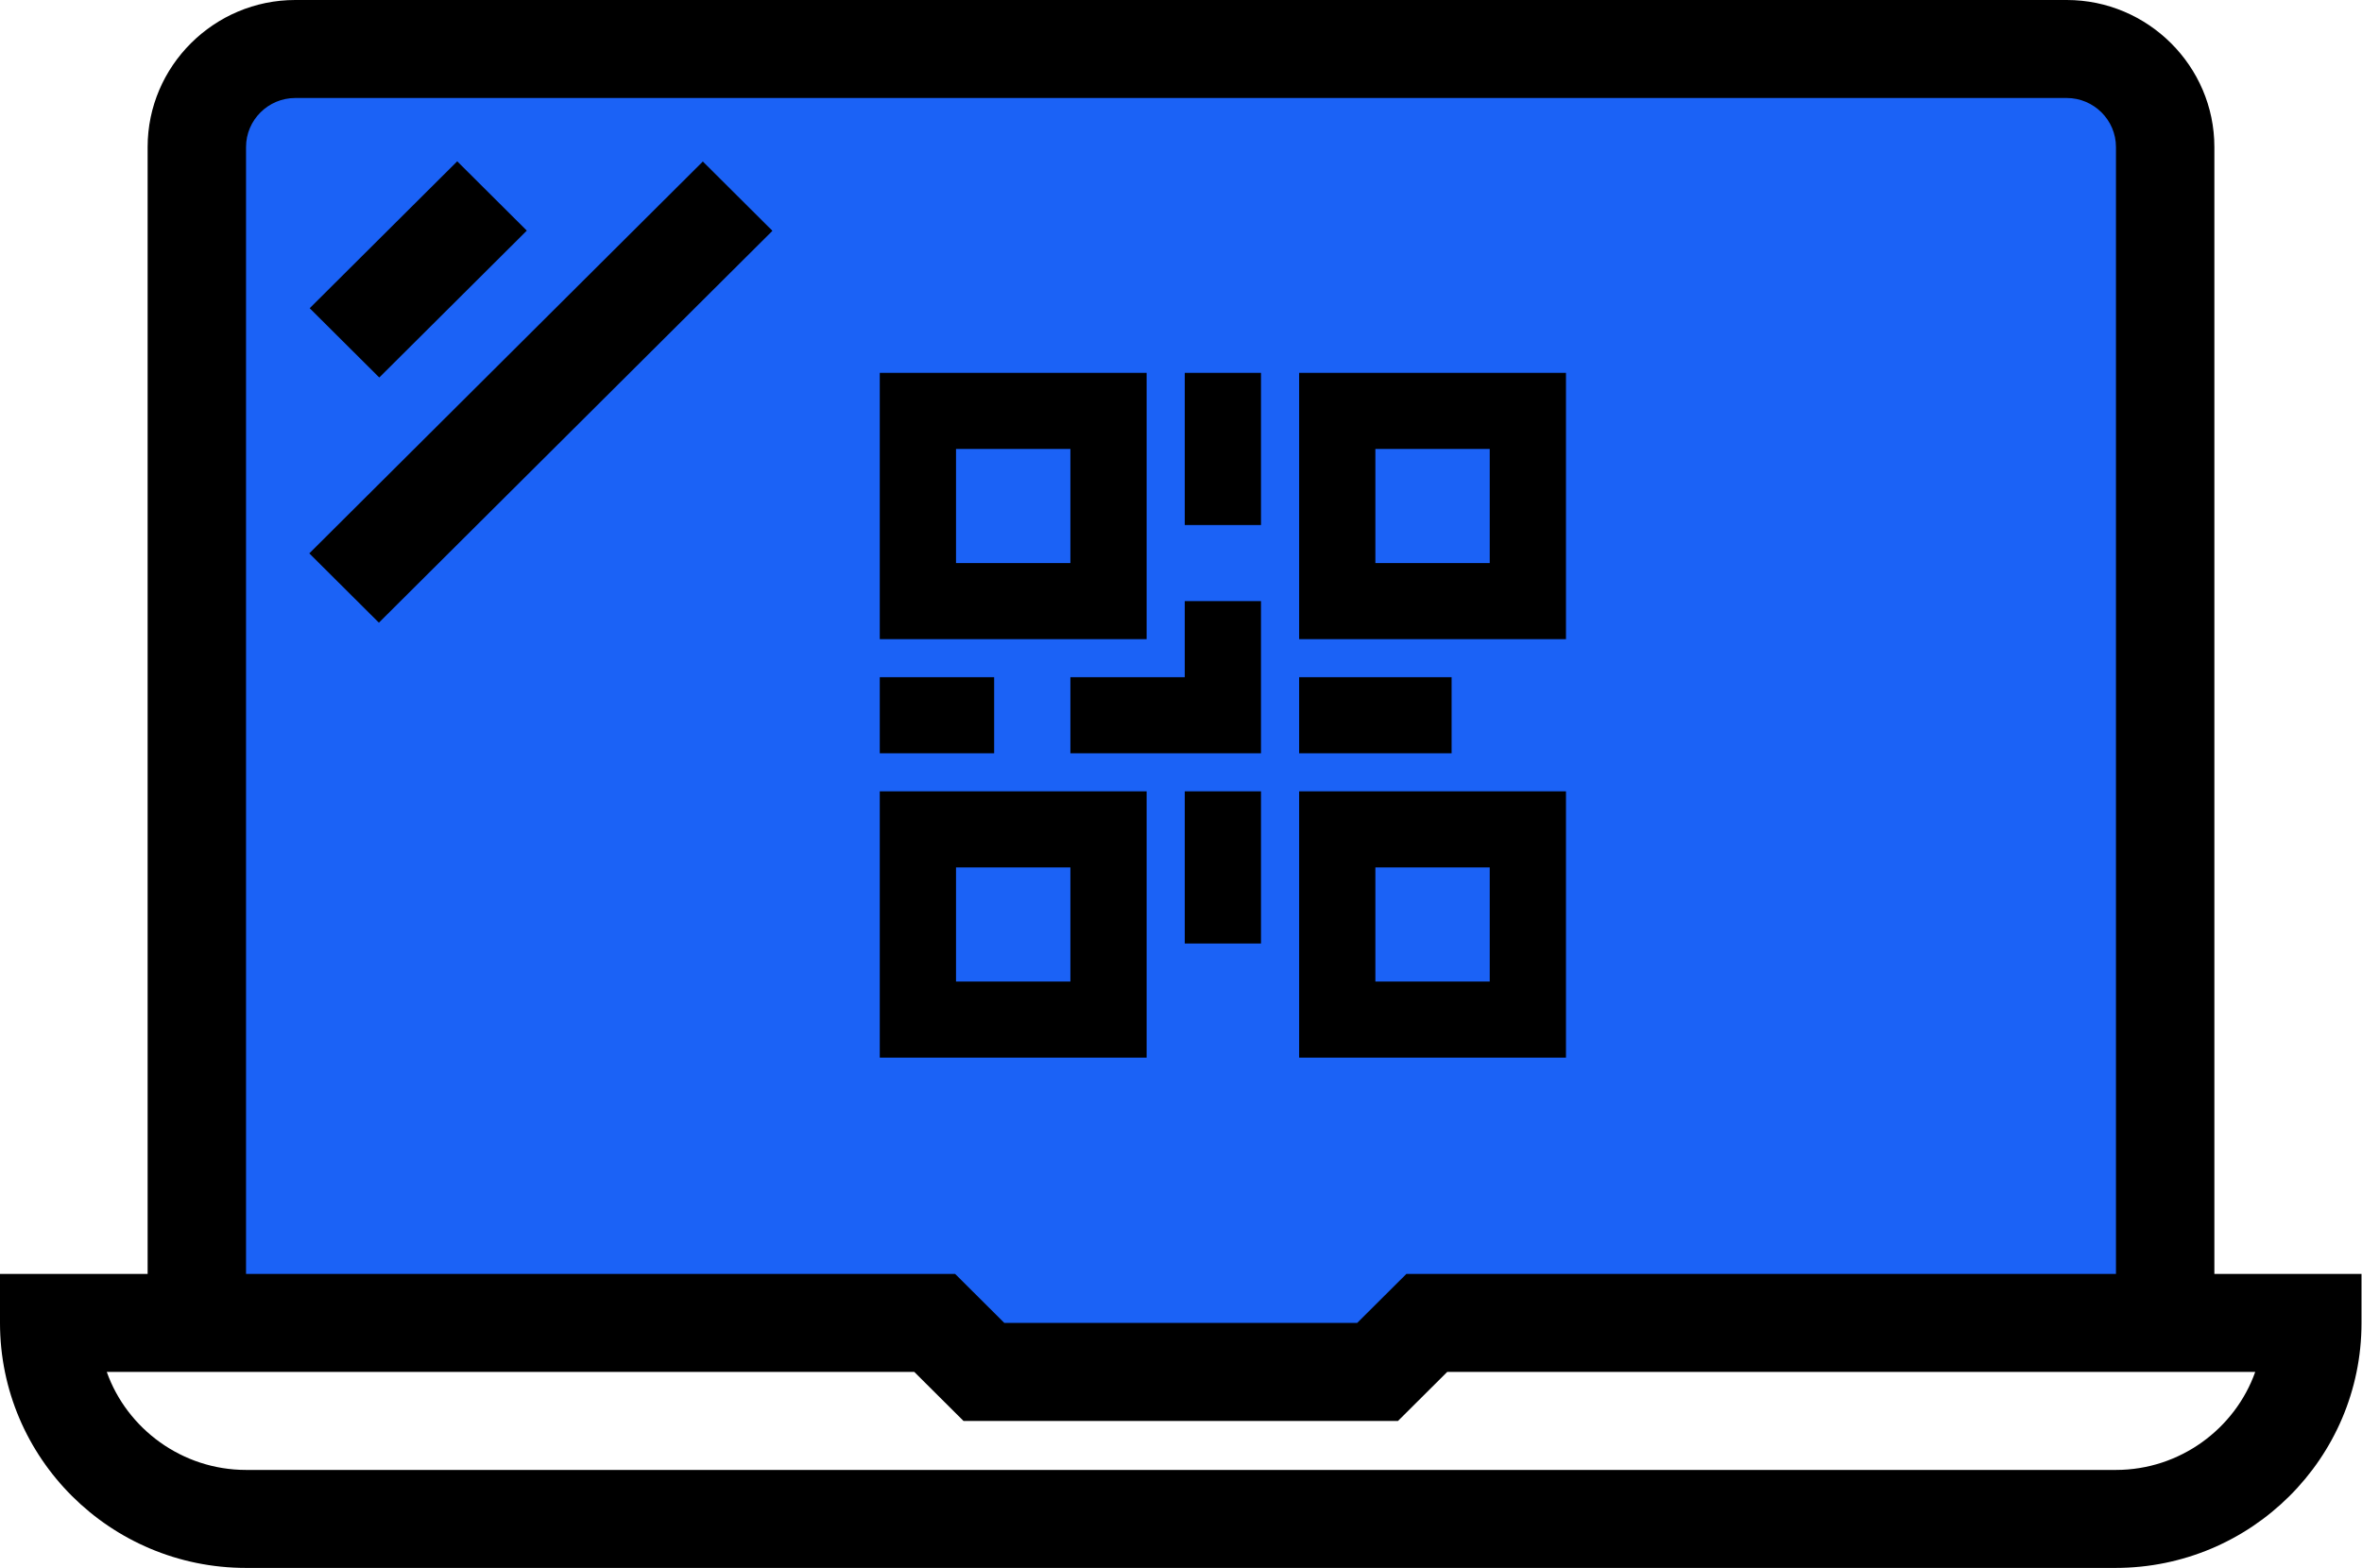
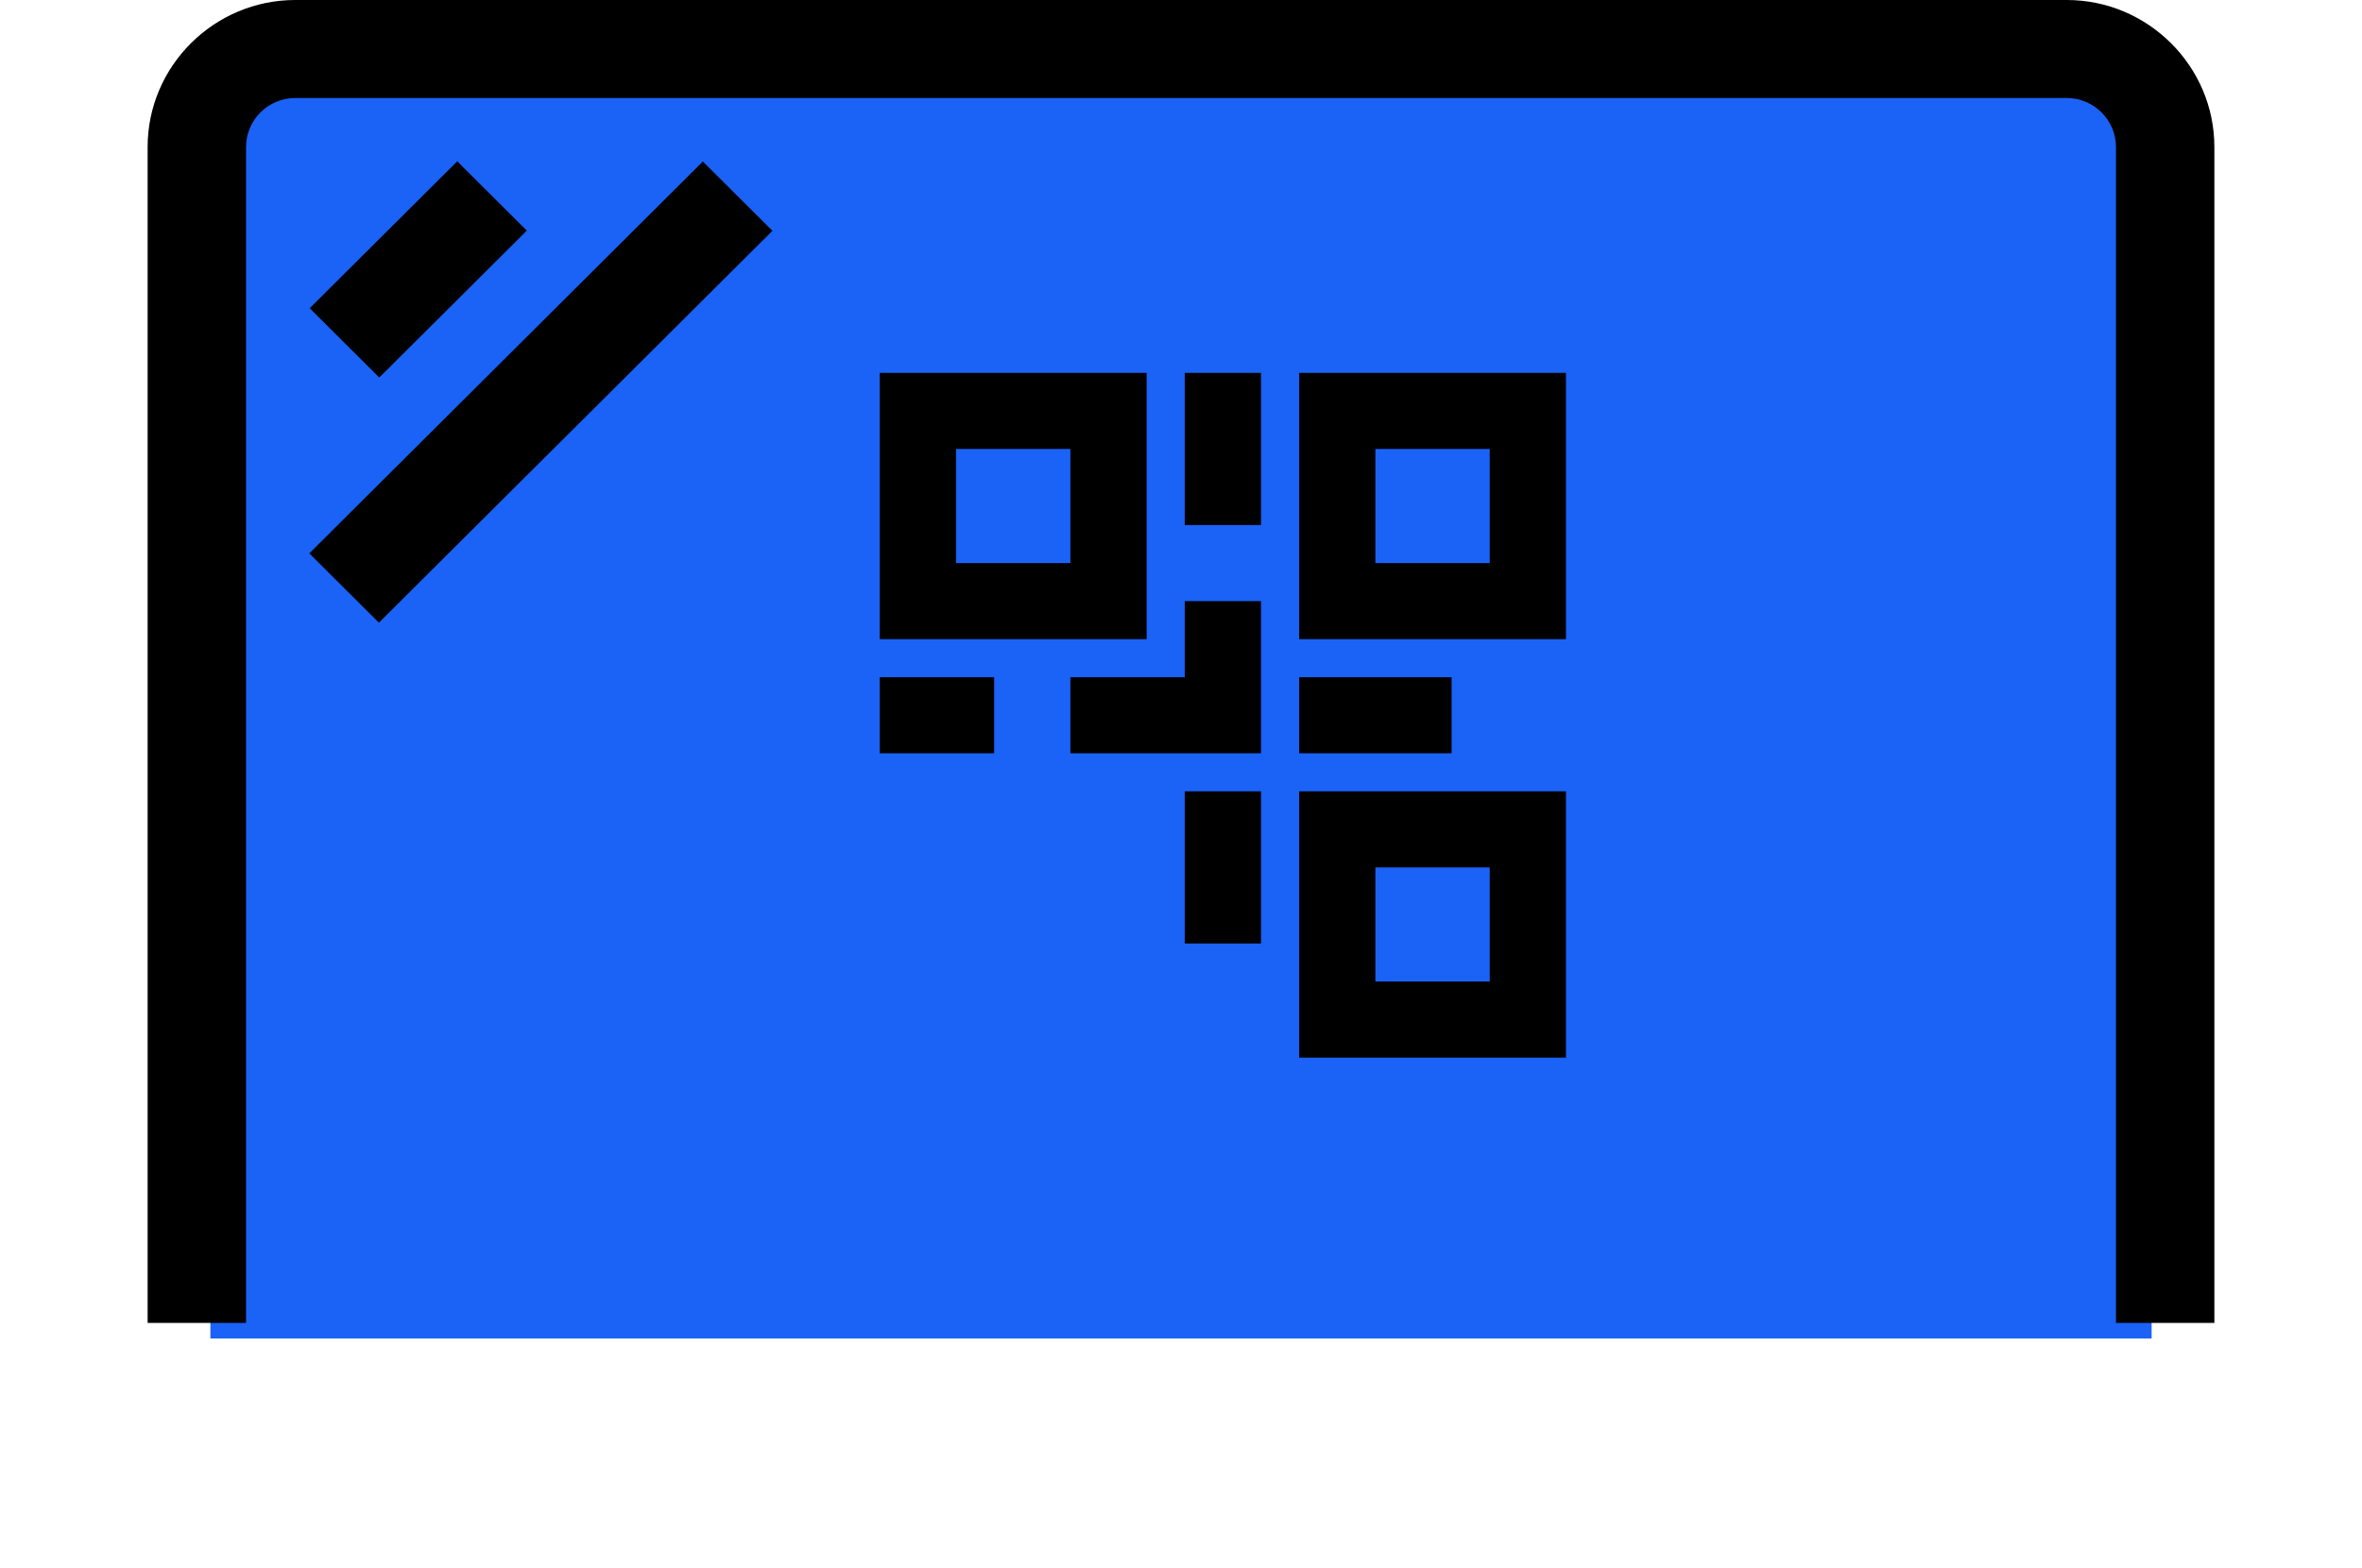
<svg xmlns="http://www.w3.org/2000/svg" width="247" height="164" viewBox="0 0 247 164" fill="none">
  <rect x="22" y="6" width="203" height="134" fill="#1B62F6" />
  <path d="M231.562 138.375H221.271V15.375C221.271 12.556 218.955 10.25 216.125 10.25H30.875C28.045 10.25 25.729 12.556 25.729 15.375V138.375H15.438V15.375C15.438 6.919 22.384 0 30.875 0H216.125C224.616 0 231.562 6.919 231.562 15.375V138.375Z" fill="black" />
  <path d="M47.813 16.874L32.385 32.239L39.662 39.487L55.09 24.122L47.813 16.874Z" fill="black" />
  <path d="M73.498 16.894L32.345 57.881L39.622 65.129L80.775 24.142L73.498 16.894Z" fill="black" />
-   <path d="M221.271 164H25.729C11.527 164 0 152.52 0 138.375V133.25H99.881L105.026 138.375H141.922L147.068 133.25H246.949V138.375C246.949 152.52 235.422 164 221.219 164H221.271ZM11.166 143.5C13.276 149.445 19.04 153.75 25.729 153.75H221.271C227.96 153.75 233.724 149.445 235.834 143.5H151.339L146.193 148.625H100.755L95.61 143.5H11.166Z" fill="black" />
  <path d="M119.906 66.854H92V39H119.906V66.854ZM99.973 58.896H111.933V46.958H99.973V58.896Z" fill="black" />
  <path d="M163.758 66.854H135.853V39H163.758V66.854ZM143.826 58.896H155.785V46.958H143.826V58.896Z" fill="black" />
-   <path d="M119.906 110.625H92V82.771H119.906V110.625ZM99.973 102.667H111.933V90.729H99.973V102.667Z" fill="black" />
  <path d="M163.758 110.625H135.853V82.771H163.758V110.625ZM143.826 102.667H155.785V90.729H143.826V102.667Z" fill="black" />
  <path d="M131.866 39H123.893V54.917H131.866V39Z" fill="black" />
  <path d="M103.96 70.833H92V78.792H103.96V70.833Z" fill="black" />
  <path d="M131.865 78.792H111.933V70.833H123.892V62.875H131.865V78.792Z" fill="black" />
  <path d="M151.799 70.833H135.853V78.792H151.799V70.833Z" fill="black" />
  <path d="M131.866 82.771H123.893V98.687H131.866V82.771Z" fill="black" />
</svg>